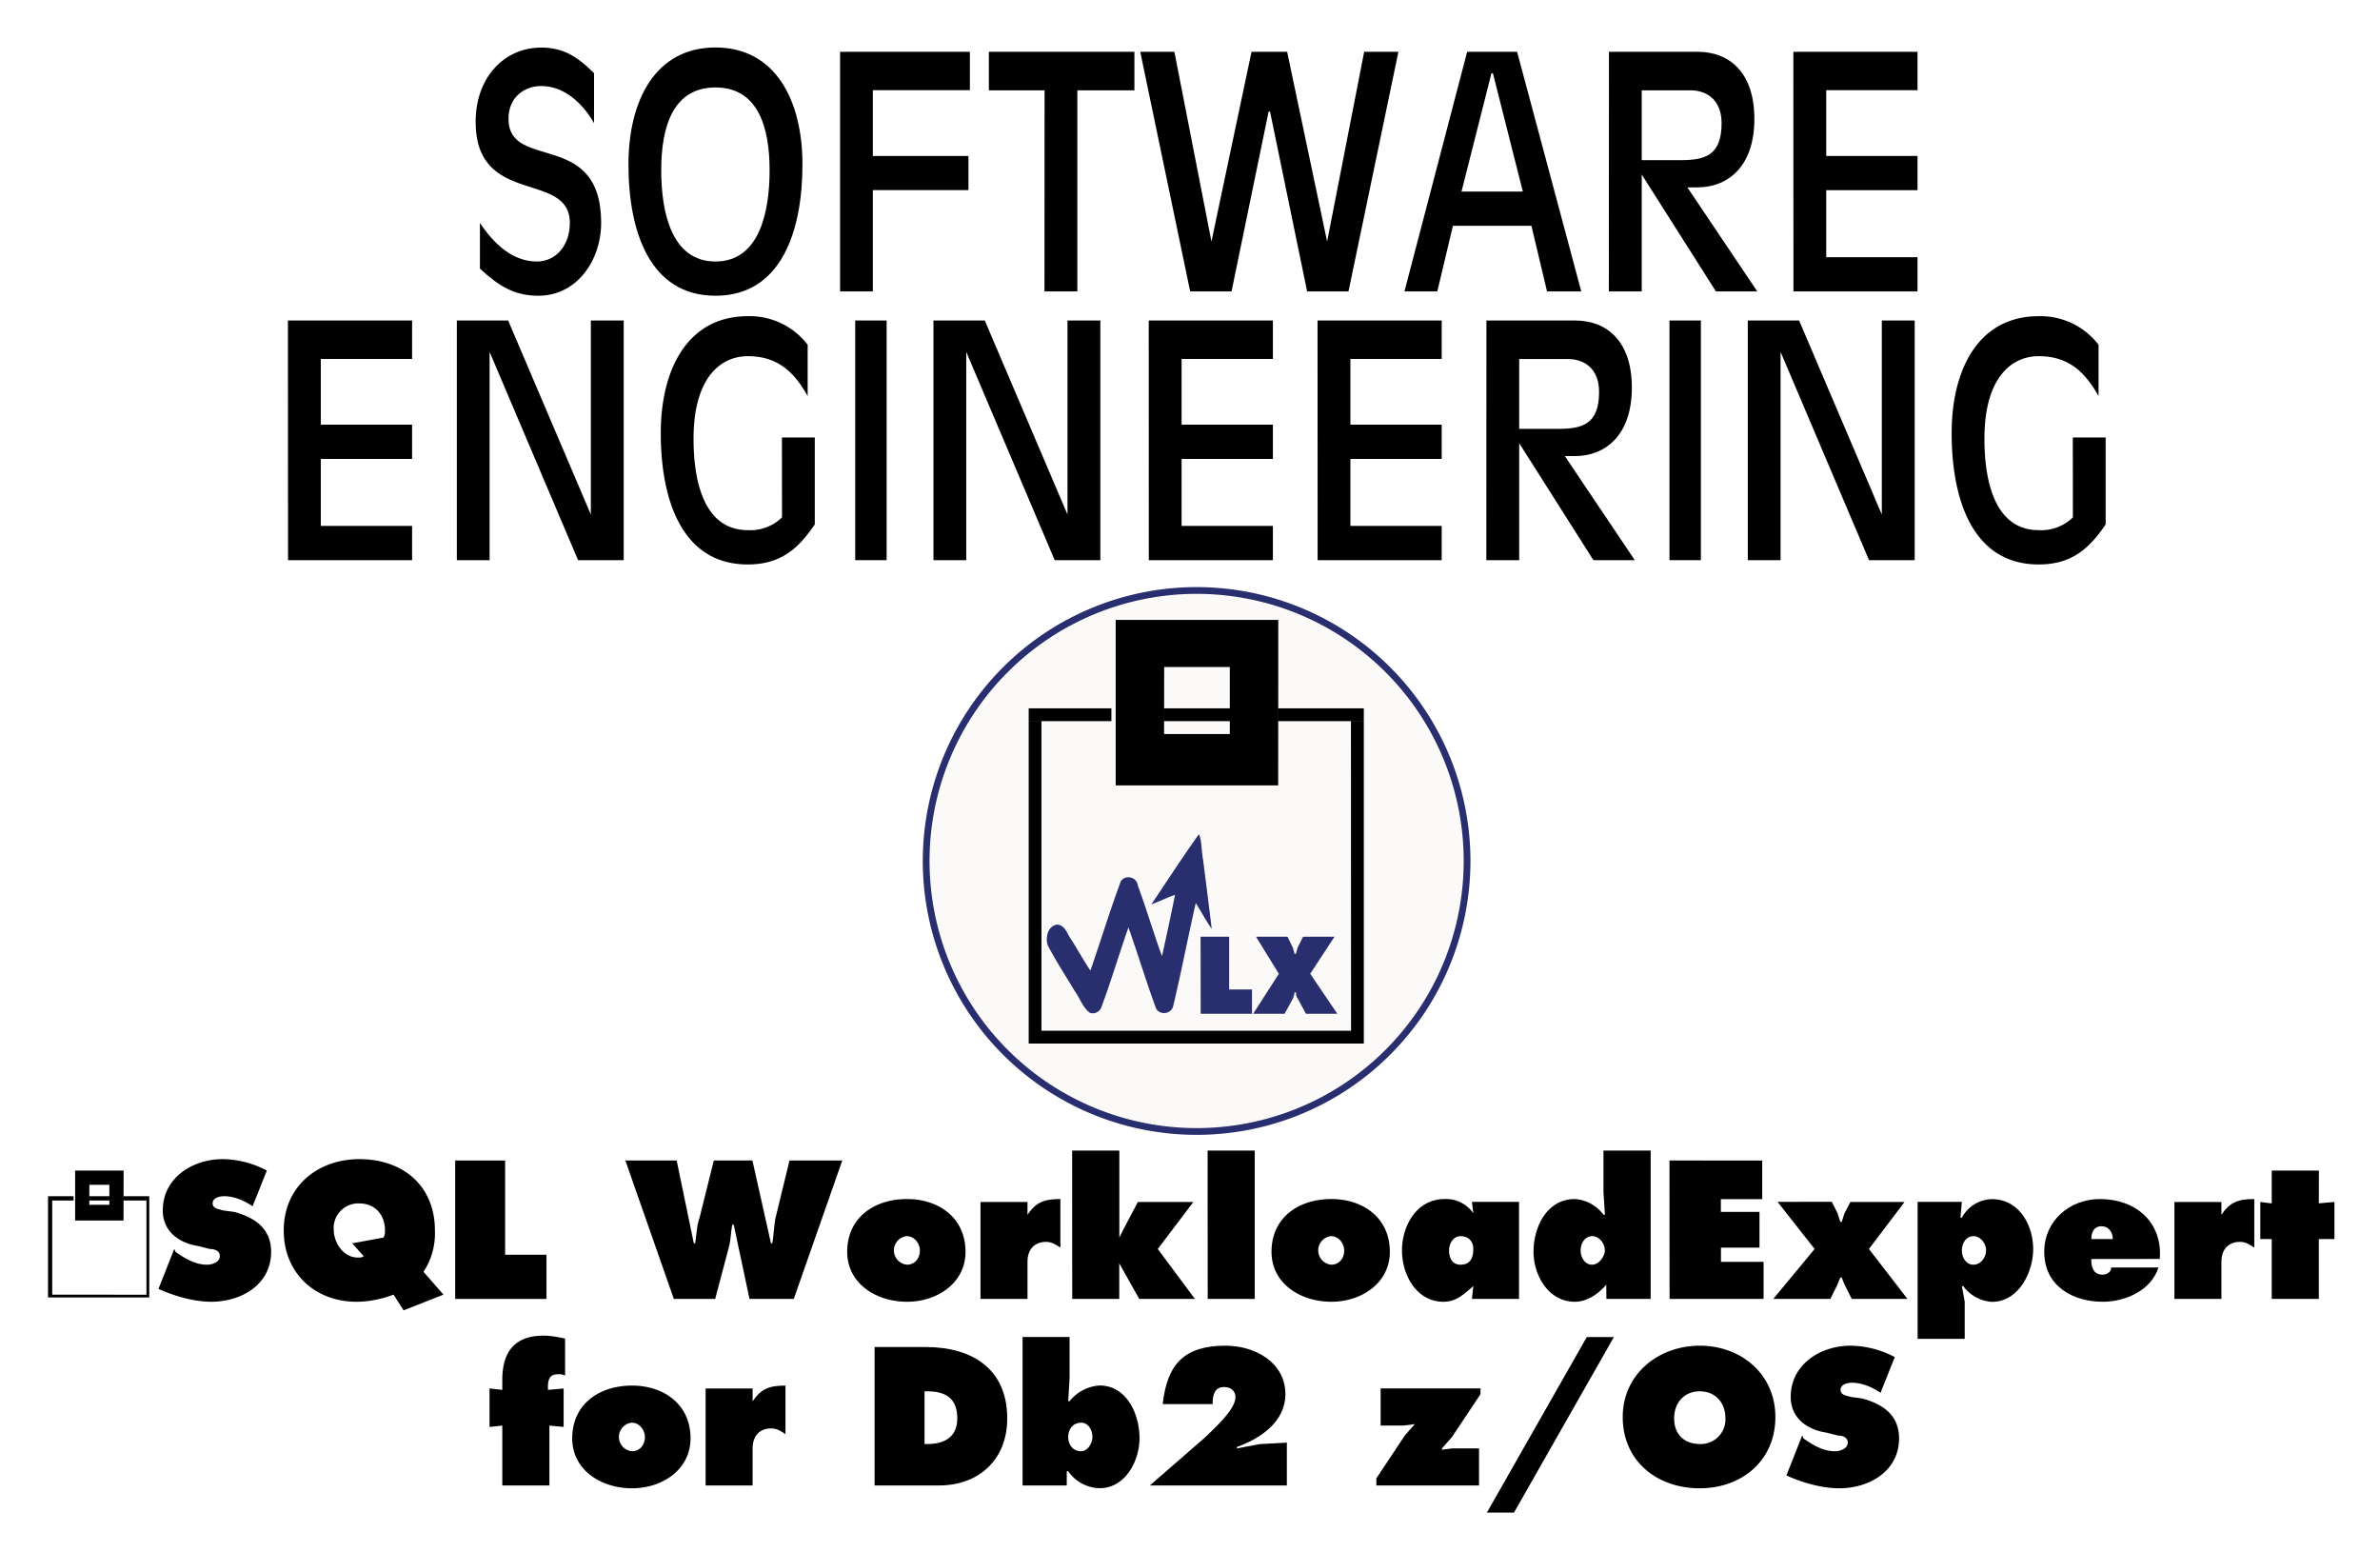
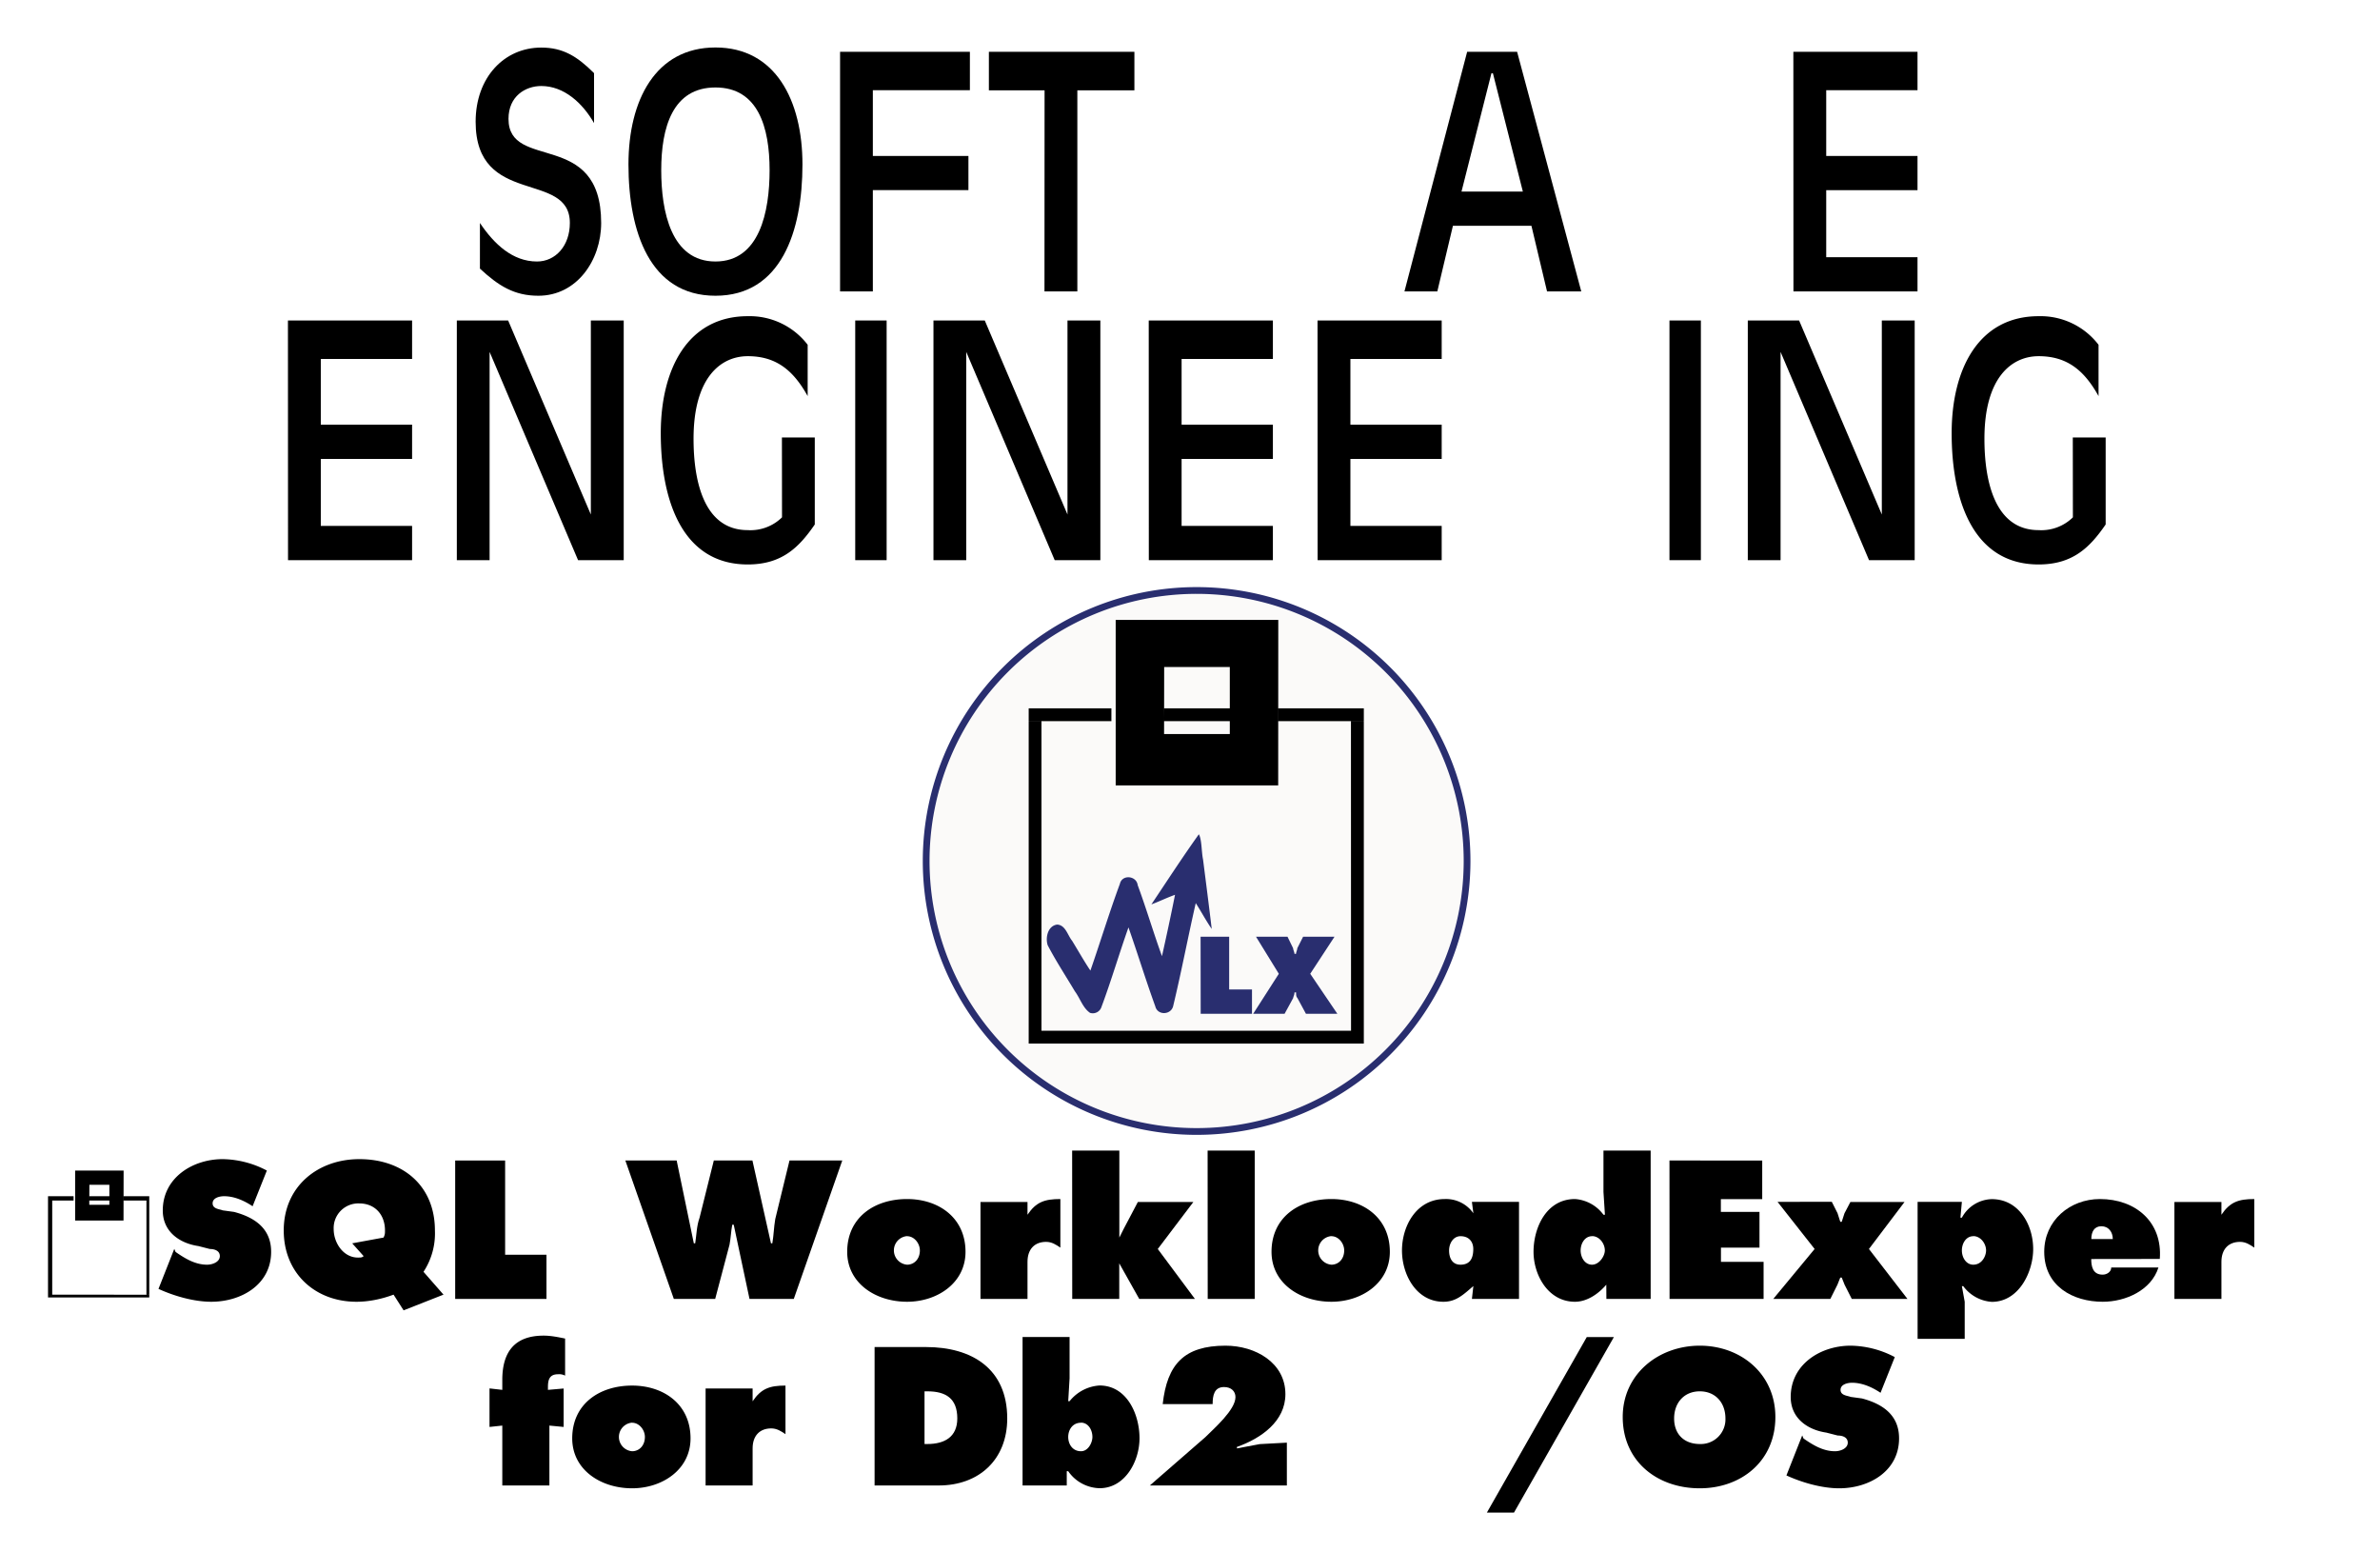
<svg xmlns="http://www.w3.org/2000/svg" xmlns:xlink="http://www.w3.org/1999/xlink" role="img" viewBox="-0.00 -0.06 26.07 17.00">
  <title>SQL WorkloadExpert for Db2 z/OS (App Framework ZOWE V1) logo</title>
  <defs>
    <symbol id="a" overflow="visible">
      <path d="M.203-.25c.203.188.375.297.64.297.423 0 .688-.39.688-.797 0-1.031-1.015-.563-1.015-1.14 0-.25.187-.36.359-.36.25 0 .453.188.578.406v-.547c-.187-.187-.344-.28-.578-.28-.406 0-.719.327-.719.812 0 .937 1.032.53 1.032 1.109 0 .25-.157.422-.36.422C.563-.328.36-.516.203-.75zm0 0" />
    </symbol>
    <symbol id="b" overflow="visible">
      <path d="M2.047-1.39c0-.704-.297-1.282-.953-1.282-.657 0-.953.578-.953 1.281 0 .735.234 1.438.953 1.438.718 0 .953-.703.953-1.438zm-.36.062c0 .453-.109 1-.593 1-.485 0-.594-.547-.594-1 0-.469.125-.906.594-.906.468 0 .593.437.593.906zm0 0" />
    </symbol>
    <symbol id="c" overflow="visible">
      <path d="M.266 0h.359v-1.11h1.047v-.374H.625v-.72h1.063v-.421H.266zm0 0" />
    </symbol>
    <symbol id="d" overflow="visible">
      <path d="M.656 0h.36v-2.203h.625v-.422H.047v.422h.61zm0 0" />
    </symbol>
    <symbol id="e" overflow="visible">
-       <path d="M.563 0h.453l.406-1.969h.016L1.844 0h.453l.547-2.625h-.375L2.063-.547l-.438-2.078h-.39L.796-.547.39-2.625H.016zm0 0" />
-     </symbol>
+       </symbol>
    <symbol id="f" overflow="visible">
      <path d="M1.344-1.094H.672L1-2.39h.016zM.047 0h.36l.171-.719h.86L1.609 0h.375l-.703-2.625H.734zm0 0" />
    </symbol>
    <symbol id="g" overflow="visible">
-       <path d="M.625-2.203h.531c.188 0 .344.11.344.36 0 .359-.188.405-.453.405H.625zM.265 0h.36v-1.281L1.438 0h.453l-.766-1.14h.11c.327 0 .624-.22.624-.75 0-.5-.265-.735-.625-.735H.266zm0 0" />
-     </symbol>
+       </symbol>
    <symbol id="h" overflow="visible">
      <path d="M.266 0h1.359v-.375h-1v-.734h1v-.375h-1v-.72h1v-.421H.265zm0 0" />
    </symbol>
    <symbol id="i" overflow="visible">
      <path d="M.266 0h.359v-2.281L1.594 0h.5v-2.625h-.36V-.5L.828-2.625H.266zm0 0" />
    </symbol>
    <symbol id="j" overflow="visible">
      <path d="M1.469-.469a.493.493 0 0 1-.375.14c-.485 0-.594-.546-.594-1 0-.671.297-.905.594-.905.312 0 .5.156.656.437v-.562a.8.8 0 0 0-.656-.313c-.657 0-.953.578-.953 1.281 0 .735.234 1.438.953 1.438.375 0 .562-.188.734-.438v-.953h-.36zm0 0" />
    </symbol>
    <symbol id="k" overflow="visible">
      <path d="M.25 0h.344v-2.625H.25zm0 0" />
    </symbol>
    <symbol id="l" overflow="visible">
      <path d="M.063-.172v.14h3.671v-.14zm3.53-3.39h.141v3.39h-.14zm-3.53 0v3.39h.14v-3.39zm2.765-.141h-.031v.14h.937v-.14zm-2.765 0v.14h.906v-.14zm2.734-.969H1.016v1.813h1.78zm-1.25.516h.719v.734h-.72zm0 .453h.719v.14h-.72zm0 0" />
    </symbol>
    <symbol id="m" overflow="visible">
      <path d="M.063 0h.562v-.266h-.25v-.578H.062zm0 0" />
    </symbol>
    <symbol id="n" overflow="visible">
      <path d="M.547-.844l-.063.125c0 .016-.015.047-.015.063H.453c0-.016-.016-.047-.016-.063L.376-.844H.031l.25.406L0 0h.344l.094-.172c0-.016.015-.031.015-.062H.47c0 .03 0 .047.015.062L.578 0h.344L.625-.438l.266-.406zm0 0" />
    </symbol>
    <symbol id="p" overflow="visible">
      <path d="M.016-.047v.031h1.109v-.03zm1.078-1.031h.031v1.031h-.031zm-1.078 0v1.031h.046v-1.031zm.843-.047H.844v.047h.281v-.047zm-.843 0v.047h.28v-.047zm.828-.281H.313v.547h.53zm-.375.156h.219v.219h-.22zm0 .125h.219v.047h-.22zm0 0" />
    </symbol>
    <symbol id="q" overflow="visible">
      <path d="M.047-.11c.172.079.39.141.578.141.328 0 .656-.187.656-.547 0-.25-.172-.375-.406-.437L.75-.97C.719-.984.64-.984.64-1.047c0-.062.079-.078.126-.078.109 0 .218.047.312.11l.156-.391a1.063 1.063 0 0 0-.484-.125c-.328 0-.656.203-.656.562 0 .235.187.36.39.39l.125.032c.047 0 .11.016.11.078 0 .063-.078.094-.14.094-.126 0-.235-.063-.345-.14L.22-.548zm0 0" />
    </symbol>
    <symbol id="r" overflow="visible">
      <path d="M1.625-.297A.765.765 0 0 0 1.75-.75c0-.484-.344-.781-.828-.781-.453 0-.828.297-.828.781 0 .469.344.781.797.781.14 0 .28-.031.406-.078l.11.172.437-.172zM.969-.469c-.016.016-.031.016-.063.016C.75-.453.641-.61.641-.766a.27.27 0 0 1 .28-.28c.173 0 .282.124.282.296 0 .031 0 .047-.016.078l-.343.063zm0 0" />
    </symbol>
    <symbol id="s" overflow="visible">
      <path d="M.125 0h1v-.484H.672v-1.032H.125zm0 0" />
    </symbol>
    <symbol id="t" overflow="visible">
      <path d="M0-1.516L.531 0h.453l.157-.594c.015-.078.015-.14.03-.219h.016L1.36 0h.485l.531-1.516h-.578l-.156.641c-.016.094-.016.172-.032.266h-.015l-.203-.907H.969L.813-.89C.78-.797.78-.703.765-.609H.75l-.188-.907zm0 0" />
    </symbol>
    <symbol id="u" overflow="visible">
      <path d="M.719-1.094c-.36 0-.656.203-.656.578 0 .344.312.547.656.547.328 0 .64-.203.64-.547 0-.375-.296-.578-.64-.578zm0 .407c.078 0 .14.078.14.156 0 .094-.062.156-.14.156a.157.157 0 0 1 0-.313zm0 0" />
    </symbol>
    <symbol id="v" overflow="visible">
      <path d="M.969-1.094c-.172 0-.266.032-.36.172v-.14H.094V0h.515v-.406c0-.14.079-.219.204-.219.062 0 .109.031.156.063zm0 0" />
    </symbol>
    <symbol id="w" overflow="visible">
      <path d="M.11 0h.515v-.39L.844 0h.61l-.407-.547.39-.515H.829l-.156.296-.047.094v-.953H.109zm0 0" />
    </symbol>
    <symbol id="x" overflow="visible">
      <path d="M.11 0h.515v-1.625H.109zm0 0" />
    </symbol>
    <symbol id="y" overflow="visible">
      <path d="M.578-.531c0-.078.047-.156.125-.156.094 0 .14.062.14.14 0 .094-.03.172-.14.172-.094 0-.125-.078-.125-.156zM.828 0h.516v-1.063H.828l.016.125a.365.365 0 0 0-.313-.156c-.312 0-.469.297-.469.563 0 .265.157.562.454.562.14 0 .218-.078.328-.172zm0 0" />
    </symbol>
    <symbol id="z" overflow="visible">
      <path d="M.703-.688c.078 0 .14.079.14.157 0 .062-.062.156-.14.156-.078 0-.125-.078-.125-.156s.047-.156.125-.156zM.86 0h.485v-1.625H.828v.453l.016.25H.828a.424.424 0 0 0-.312-.172c-.313 0-.454.313-.454.578 0 .25.157.547.454.547.125 0 .25-.078.343-.187zm0 0" />
    </symbol>
    <symbol id="A" overflow="visible">
      <path d="M.11 0h1.03v-.406H.673v-.156h.422v-.391H.672v-.14h.453v-.423H.109zm0 0" />
    </symbol>
    <symbol id="B" overflow="visible">
      <path d="M.047-1.063l.406.516L0 0h.625l.078-.156.031-.078H.75l.031.078L.86 0h.61l-.422-.547.39-.515H.845L.78-.938l-.03.093H.734l-.03-.094-.063-.125zm0 0" />
    </symbol>
    <symbol id="C" overflow="visible">
      <path d="M.719-.688c.078 0 .14.079.14.157 0 .062-.046.156-.14.156-.078 0-.125-.078-.125-.156S.64-.687.719-.687zm-.125-.375H.109v1.5h.516V.031L.594-.14h.015a.424.424 0 0 0 .313.172c.297 0 .453-.328.453-.578 0-.265-.156-.547-.453-.547a.383.383 0 0 0-.328.203H.578zm0 0" />
    </symbol>
    <symbol id="D" overflow="visible">
      <path d="M1.328-.438c.031-.406-.266-.656-.656-.656-.328 0-.61.235-.61.578 0 .375.313.547.641.547.25 0 .531-.125.61-.375H.796c0 .047-.047.078-.094.078-.11 0-.125-.093-.125-.171zm-.75-.218c0-.078.031-.14.11-.14.078 0 .125.062.125.14zm0 0" />
    </symbol>
    <symbol id="E" overflow="visible">
-       <path d="M.688-1.406H.171v.36l-.125-.016v.406h.125V0h.516v-.656h.171v-.406l-.171.015zm0 0" />
-     </symbol>
+       </symbol>
    <symbol id="F" overflow="visible">
      <path d="M.156-1.047l-.14-.016v.422l.14-.015V0h.516v-.656l.156.015v-.421l-.172.015v-.031c0-.078.016-.14.11-.14a.14.14 0 0 1 .078.015v-.406c-.078-.016-.156-.032-.235-.032-.312 0-.453.172-.453.485zm0 0" />
    </symbol>
    <symbol id="G" overflow="visible">
      <path d="M.125 0h.703c.438 0 .75-.281.75-.734 0-.547-.39-.782-.89-.782H.125zm.547-1.031h.031c.203 0 .328.078.328.297 0 .203-.14.28-.328.28H.672zm0 0" />
    </symbol>
    <symbol id="H" overflow="visible">
      <path d="M.734-.688c.079 0 .125.079.125.157 0 .062-.046.156-.125.156-.093 0-.14-.078-.14-.156s.047-.156.14-.156zM.094 0h.484v-.156h.016A.43.43 0 0 0 .938.03c.28 0 .437-.297.437-.547 0-.265-.14-.578-.438-.578a.456.456 0 0 0-.328.172H.594l.015-.25v-.453H.094zm0 0" />
    </symbol>
    <symbol id="I" overflow="visible">
      <path d="M1.547 0v-.469l-.297.016L1-.406v-.016c.266-.094.531-.281.531-.578 0-.344-.328-.531-.656-.531-.453 0-.64.203-.688.64h.547c0-.093.016-.187.125-.187.079 0 .125.047.125.11 0 .14-.234.343-.328.437L.046 0zm0 0" />
    </symbol>
    <symbol id="J" overflow="visible">
-       <path d="M1.172-1v-.063H.078v.407h.25l.125-.016-.11.125-.312.469V0h1.125v-.406H.86l-.11.015v-.015l.11-.125zm0 0" />
-     </symbol>
+       </symbol>
    <symbol id="K" overflow="visible">
      <path d="M.328.297l1.094-1.922h-.297L.031.297zm0 0" />
    </symbol>
    <symbol id="L" overflow="visible">
      <path d="M.906-1.531c-.453 0-.844.312-.844.781 0 .484.376.781.844.781.453 0 .828-.297.828-.781 0-.469-.375-.781-.828-.781zm0 .5c.172 0 .281.125.281.297a.27.27 0 0 1-.28.28c-.173 0-.282-.108-.282-.28 0-.172.11-.297.281-.297zm0 0" />
    </symbol>
    <clipPath id="o">
      <path d="M11.484 8.785h1.95v2.344h-1.95zm0 0" />
    </clipPath>
  </defs>
  <use x="5.054" y="3.132" xlink:href="#a" />
  <use x="6.743" y="3.132" xlink:href="#b" />
  <use x="8.936" y="3.132" xlink:href="#c" />
  <use x="10.785" y="3.132" xlink:href="#d" />
  <use x="12.474" y="3.132" xlink:href="#e" />
  <use x="15.337" y="3.132" xlink:href="#f" />
  <use x="17.358" y="3.132" xlink:href="#g" />
  <use x="19.379" y="3.132" xlink:href="#h" />
  <use x="2.889" y="6.075" xlink:href="#h" />
  <use x="4.738" y="6.075" xlink:href="#i" />
  <use x="7.097" y="6.075" xlink:href="#j" />
  <use x="9.118" y="6.075" xlink:href="#k" />
  <use x="9.959" y="6.075" xlink:href="#i" />
  <use x="12.318" y="6.075" xlink:href="#h" />
  <use x="14.167" y="6.075" xlink:href="#h" />
  <use x="16.016" y="6.075" xlink:href="#g" />
  <use x="18.037" y="6.075" xlink:href="#k" />
  <use x="18.879" y="6.075" xlink:href="#i" />
  <use x="21.237" y="6.075" xlink:href="#j" />
  <path fill="#fbfaf9" stroke="#292e6f" stroke-width=".074" d="M16.07 9.371a2.962 2.962 0 1 1-5.925-.003 2.962 2.962 0 0 1 5.925.003" />
  <use x="11.205" y="11.401" xlink:href="#l" />
  <use x="13.089" y="11.043" fill="#292e6f" xlink:href="#m" />
  <use x="13.727" y="11.043" fill="#292e6f" xlink:href="#n" />
  <g clip-path="url(#o)">
    <use transform="matrix(.004 0 0 .005 11.486 8.784)" xlink:href="#image57348" />
  </g>
  <use x=".51" y="14.166" xlink:href="#p" />
  <use x="1.689" y="14.166" xlink:href="#q" />
  <use x="3.014" y="14.166" xlink:href="#r" />
  <use x="4.861" y="14.166" xlink:href="#s" />
  <use x="6.85" y="14.166" xlink:href="#t" />
  <use x="9.217" y="14.166" xlink:href="#u" />
  <use x="10.646" y="14.166" xlink:href="#v" />
  <use x="11.635" y="14.166" xlink:href="#w" />
  <use x="13.119" y="14.166" xlink:href="#x" />
  <use x="13.865" y="14.166" xlink:href="#u" />
  <use x="15.295" y="14.166" xlink:href="#y" />
  <use x="16.736" y="14.166" xlink:href="#z" />
  <use x="18.178" y="14.166" xlink:href="#A" />
  <use x="19.424" y="14.166" xlink:href="#B" />
  <use x="20.896" y="14.166" xlink:href="#C" />
  <use x="22.33" y="14.166" xlink:href="#D" />
  <use x="23.724" y="14.166" xlink:href="#v" />
  <use x="24.713" y="14.166" xlink:href="#E" />
  <use x="5.346" y="16.209" xlink:href="#F" />
  <use x="6.205" y="16.209" xlink:href="#u" />
  <use x="7.635" y="16.209" xlink:href="#v" />
  <use x="9.455" y="16.209" xlink:href="#G" />
  <use x="11.107" y="16.209" xlink:href="#H" />
  <use x="12.549" y="16.209" xlink:href="#I" />
  <use x="15.045" y="16.209" xlink:href="#J" />
  <use x="16.256" y="16.209" xlink:href="#K" />
  <use x="17.713" y="16.209" xlink:href="#L" />
  <use x="19.521" y="16.209" xlink:href="#q" />
  <path fill="#292e6f" d="M11.94 11.033c-.08-.055-.109-.16-.166-.236-.1-.168-.208-.332-.298-.505-.027-.084.002-.213.104-.226.092.005.114.117.164.178.067.109.129.22.2.326.11-.316.207-.637.323-.95.024-.106.182-.09.195.014.095.257.172.52.266.778.05-.223.098-.447.143-.672-.088.031-.172.073-.259.105.172-.257.34-.516.52-.768.033.057.028.192.046.277.032.253.065.507.095.76-.063-.091-.115-.19-.175-.283-.086.375-.157.753-.247 1.126-.022.1-.171.107-.196.005-.104-.286-.193-.578-.294-.865-.102.288-.188.582-.295.869a.1.1 0 0 1-.126.067z" />
</svg>